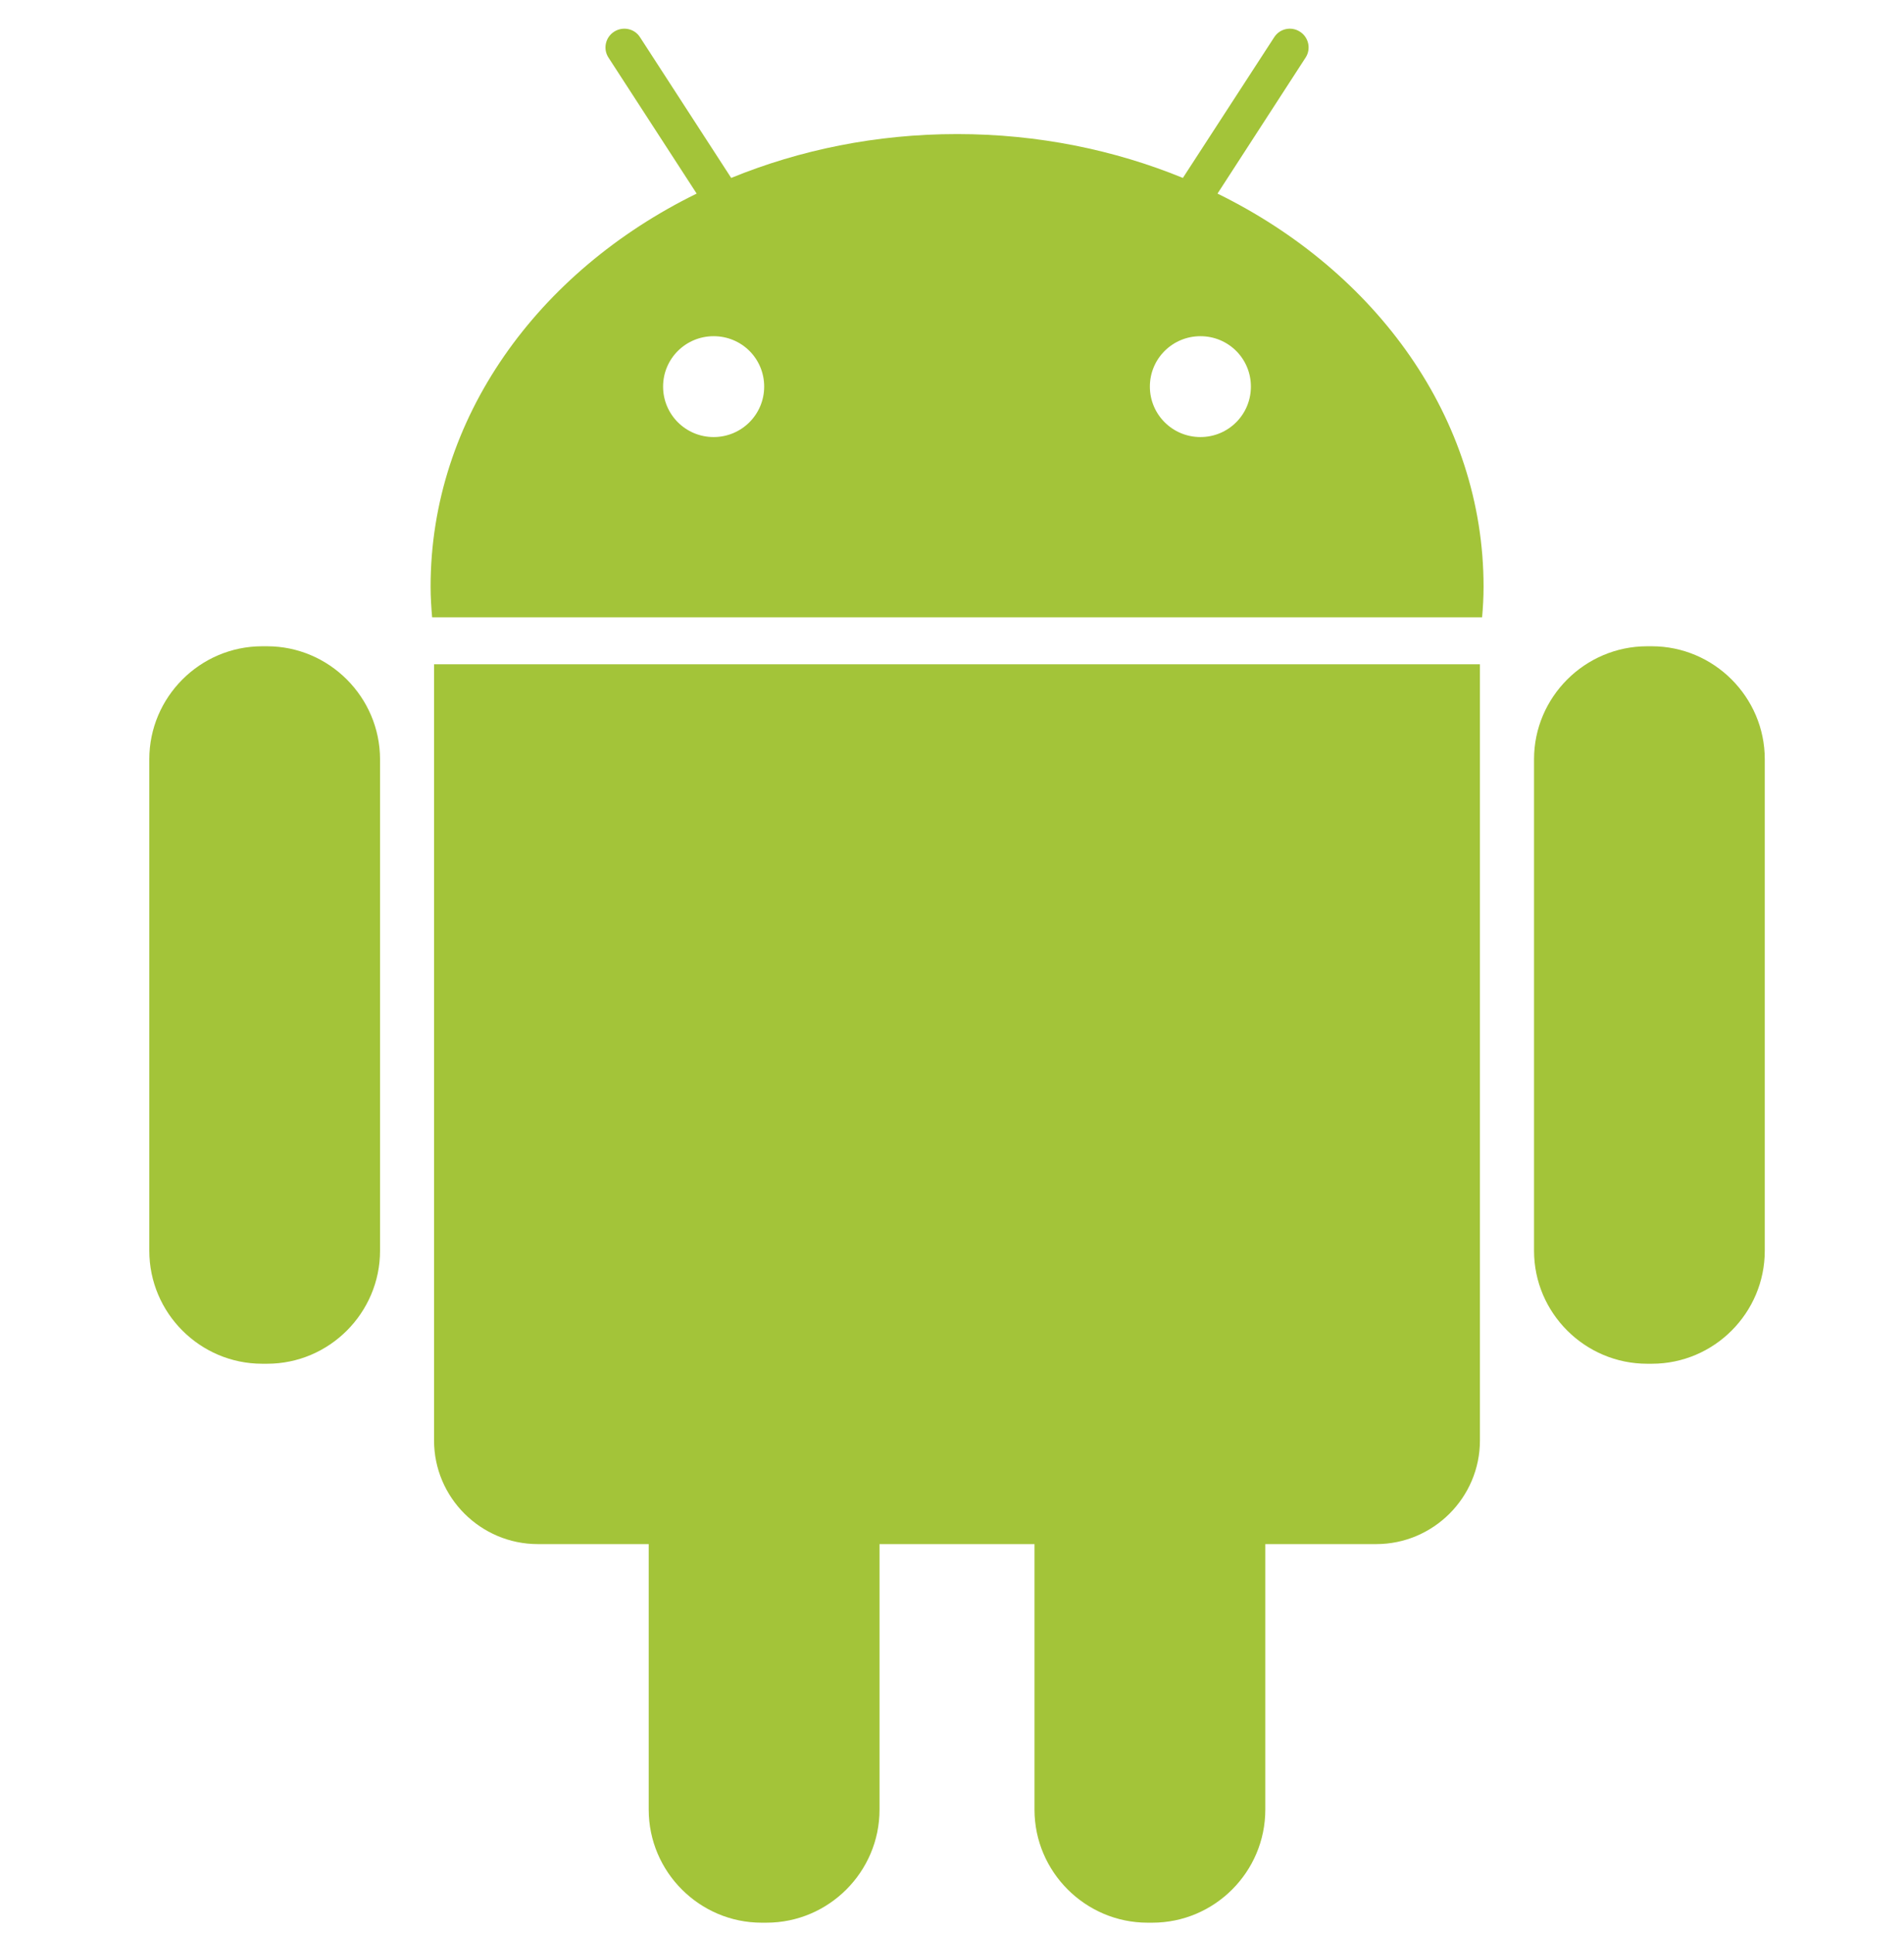
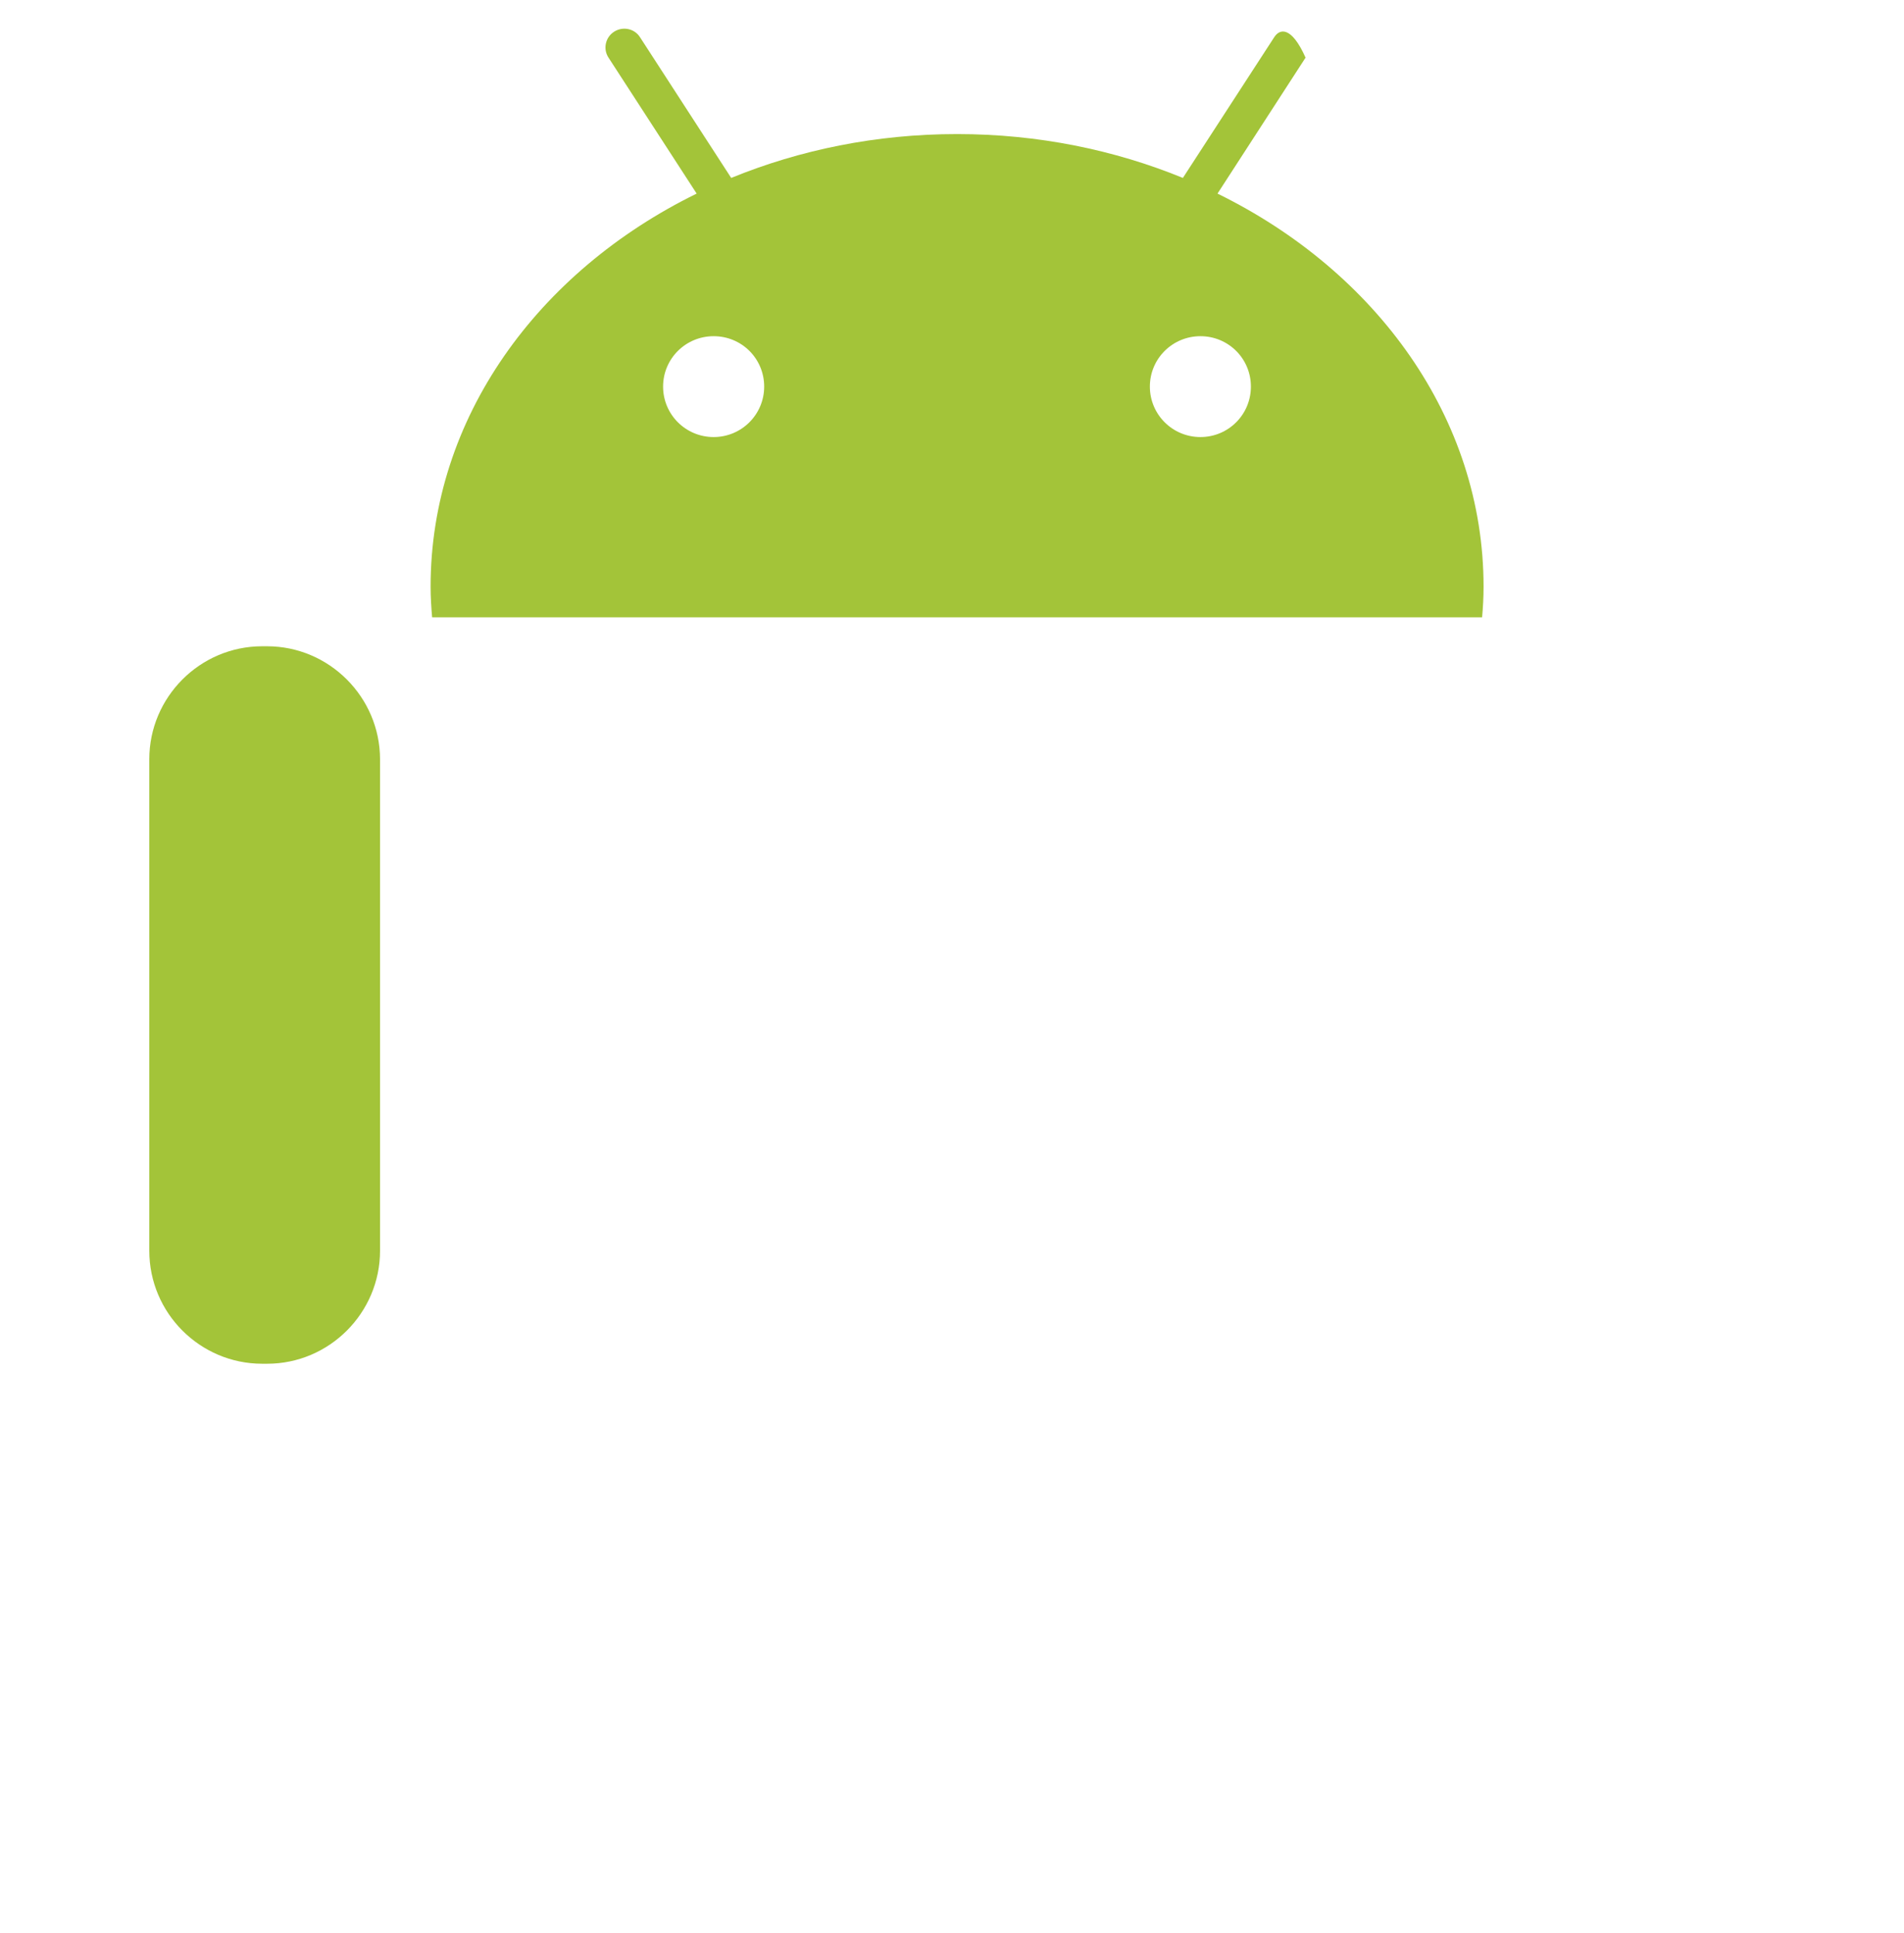
<svg xmlns="http://www.w3.org/2000/svg" width="65" height="66" viewBox="0 0 65 66" fill="none">
  <g clip-path="url(#clip0_467_26)">
    <path d="M9.117 22.062H8.951C6.828 22.062 5.097 23.799 5.097 25.917V42.698C5.097 44.824 6.828 46.555 8.951 46.555H9.12C11.243 46.555 12.974 44.818 12.974 42.698V25.916C12.971 23.799 11.237 22.062 9.117 22.062Z" fill="#A3C439" />
-     <path d="M14.818 49.175C14.818 51.124 16.411 52.712 18.361 52.712H22.146V61.776C22.146 63.904 23.883 65.636 26 65.636H26.166C28.292 65.636 30.026 63.902 30.026 61.776V52.712H35.316V61.776C35.316 63.904 37.058 65.636 39.175 65.636H39.339C41.464 65.636 43.196 63.902 43.196 61.776V52.712H46.983C48.93 52.712 50.523 51.124 50.523 49.175V22.678H14.818V49.175Z" fill="#A3C439" />
-     <path d="M41.564 6.609L44.57 1.968C44.764 1.675 44.678 1.275 44.383 1.085C44.09 0.891 43.69 0.971 43.499 1.272L40.382 6.074C38.044 5.116 35.432 4.577 32.673 4.577C29.912 4.577 27.306 5.116 24.962 6.074L21.85 1.272C21.66 0.971 21.257 0.891 20.961 1.085C20.666 1.275 20.58 1.675 20.774 1.968L23.783 6.609C18.358 9.268 14.7 14.279 14.7 20.027C14.7 20.381 14.722 20.729 14.752 21.074H50.597C50.628 20.729 50.647 20.381 50.647 20.027C50.647 14.279 46.986 9.268 41.564 6.609ZM24.363 14.92C23.41 14.92 22.637 14.152 22.637 13.197C22.637 12.242 23.41 11.477 24.363 11.477C25.321 11.477 26.088 12.242 26.088 13.197C26.088 14.152 25.315 14.92 24.363 14.92ZM40.981 14.92C40.029 14.92 39.255 14.152 39.255 13.197C39.255 12.242 40.029 11.477 40.981 11.477C41.936 11.477 42.704 12.242 42.704 13.197C42.704 14.152 41.936 14.92 40.981 14.92Z" fill="#A3C439" />
-     <path d="M56.39 22.062H56.23C54.107 22.062 52.37 23.799 52.37 25.917V42.698C52.37 44.824 54.109 46.555 56.23 46.555H56.393C58.519 46.555 60.247 44.818 60.247 42.698V25.916C60.247 23.799 58.513 22.062 56.39 22.062Z" fill="#A3C439" />
+     <path d="M41.564 6.609L44.57 1.968C44.09 0.891 43.69 0.971 43.499 1.272L40.382 6.074C38.044 5.116 35.432 4.577 32.673 4.577C29.912 4.577 27.306 5.116 24.962 6.074L21.85 1.272C21.66 0.971 21.257 0.891 20.961 1.085C20.666 1.275 20.58 1.675 20.774 1.968L23.783 6.609C18.358 9.268 14.7 14.279 14.7 20.027C14.7 20.381 14.722 20.729 14.752 21.074H50.597C50.628 20.729 50.647 20.381 50.647 20.027C50.647 14.279 46.986 9.268 41.564 6.609ZM24.363 14.92C23.41 14.92 22.637 14.152 22.637 13.197C22.637 12.242 23.41 11.477 24.363 11.477C25.321 11.477 26.088 12.242 26.088 13.197C26.088 14.152 25.315 14.92 24.363 14.92ZM40.981 14.92C40.029 14.92 39.255 14.152 39.255 13.197C39.255 12.242 40.029 11.477 40.981 11.477C41.936 11.477 42.704 12.242 42.704 13.197C42.704 14.152 41.936 14.92 40.981 14.92Z" fill="#A3C439" />
  </g>
  <defs>
    <clipPath id="clip0_467_26">
      <rect width="64.656" height="64.656" fill="white" transform="translate(0.344 0.98)" />
    </clipPath>
  </defs>
</svg>